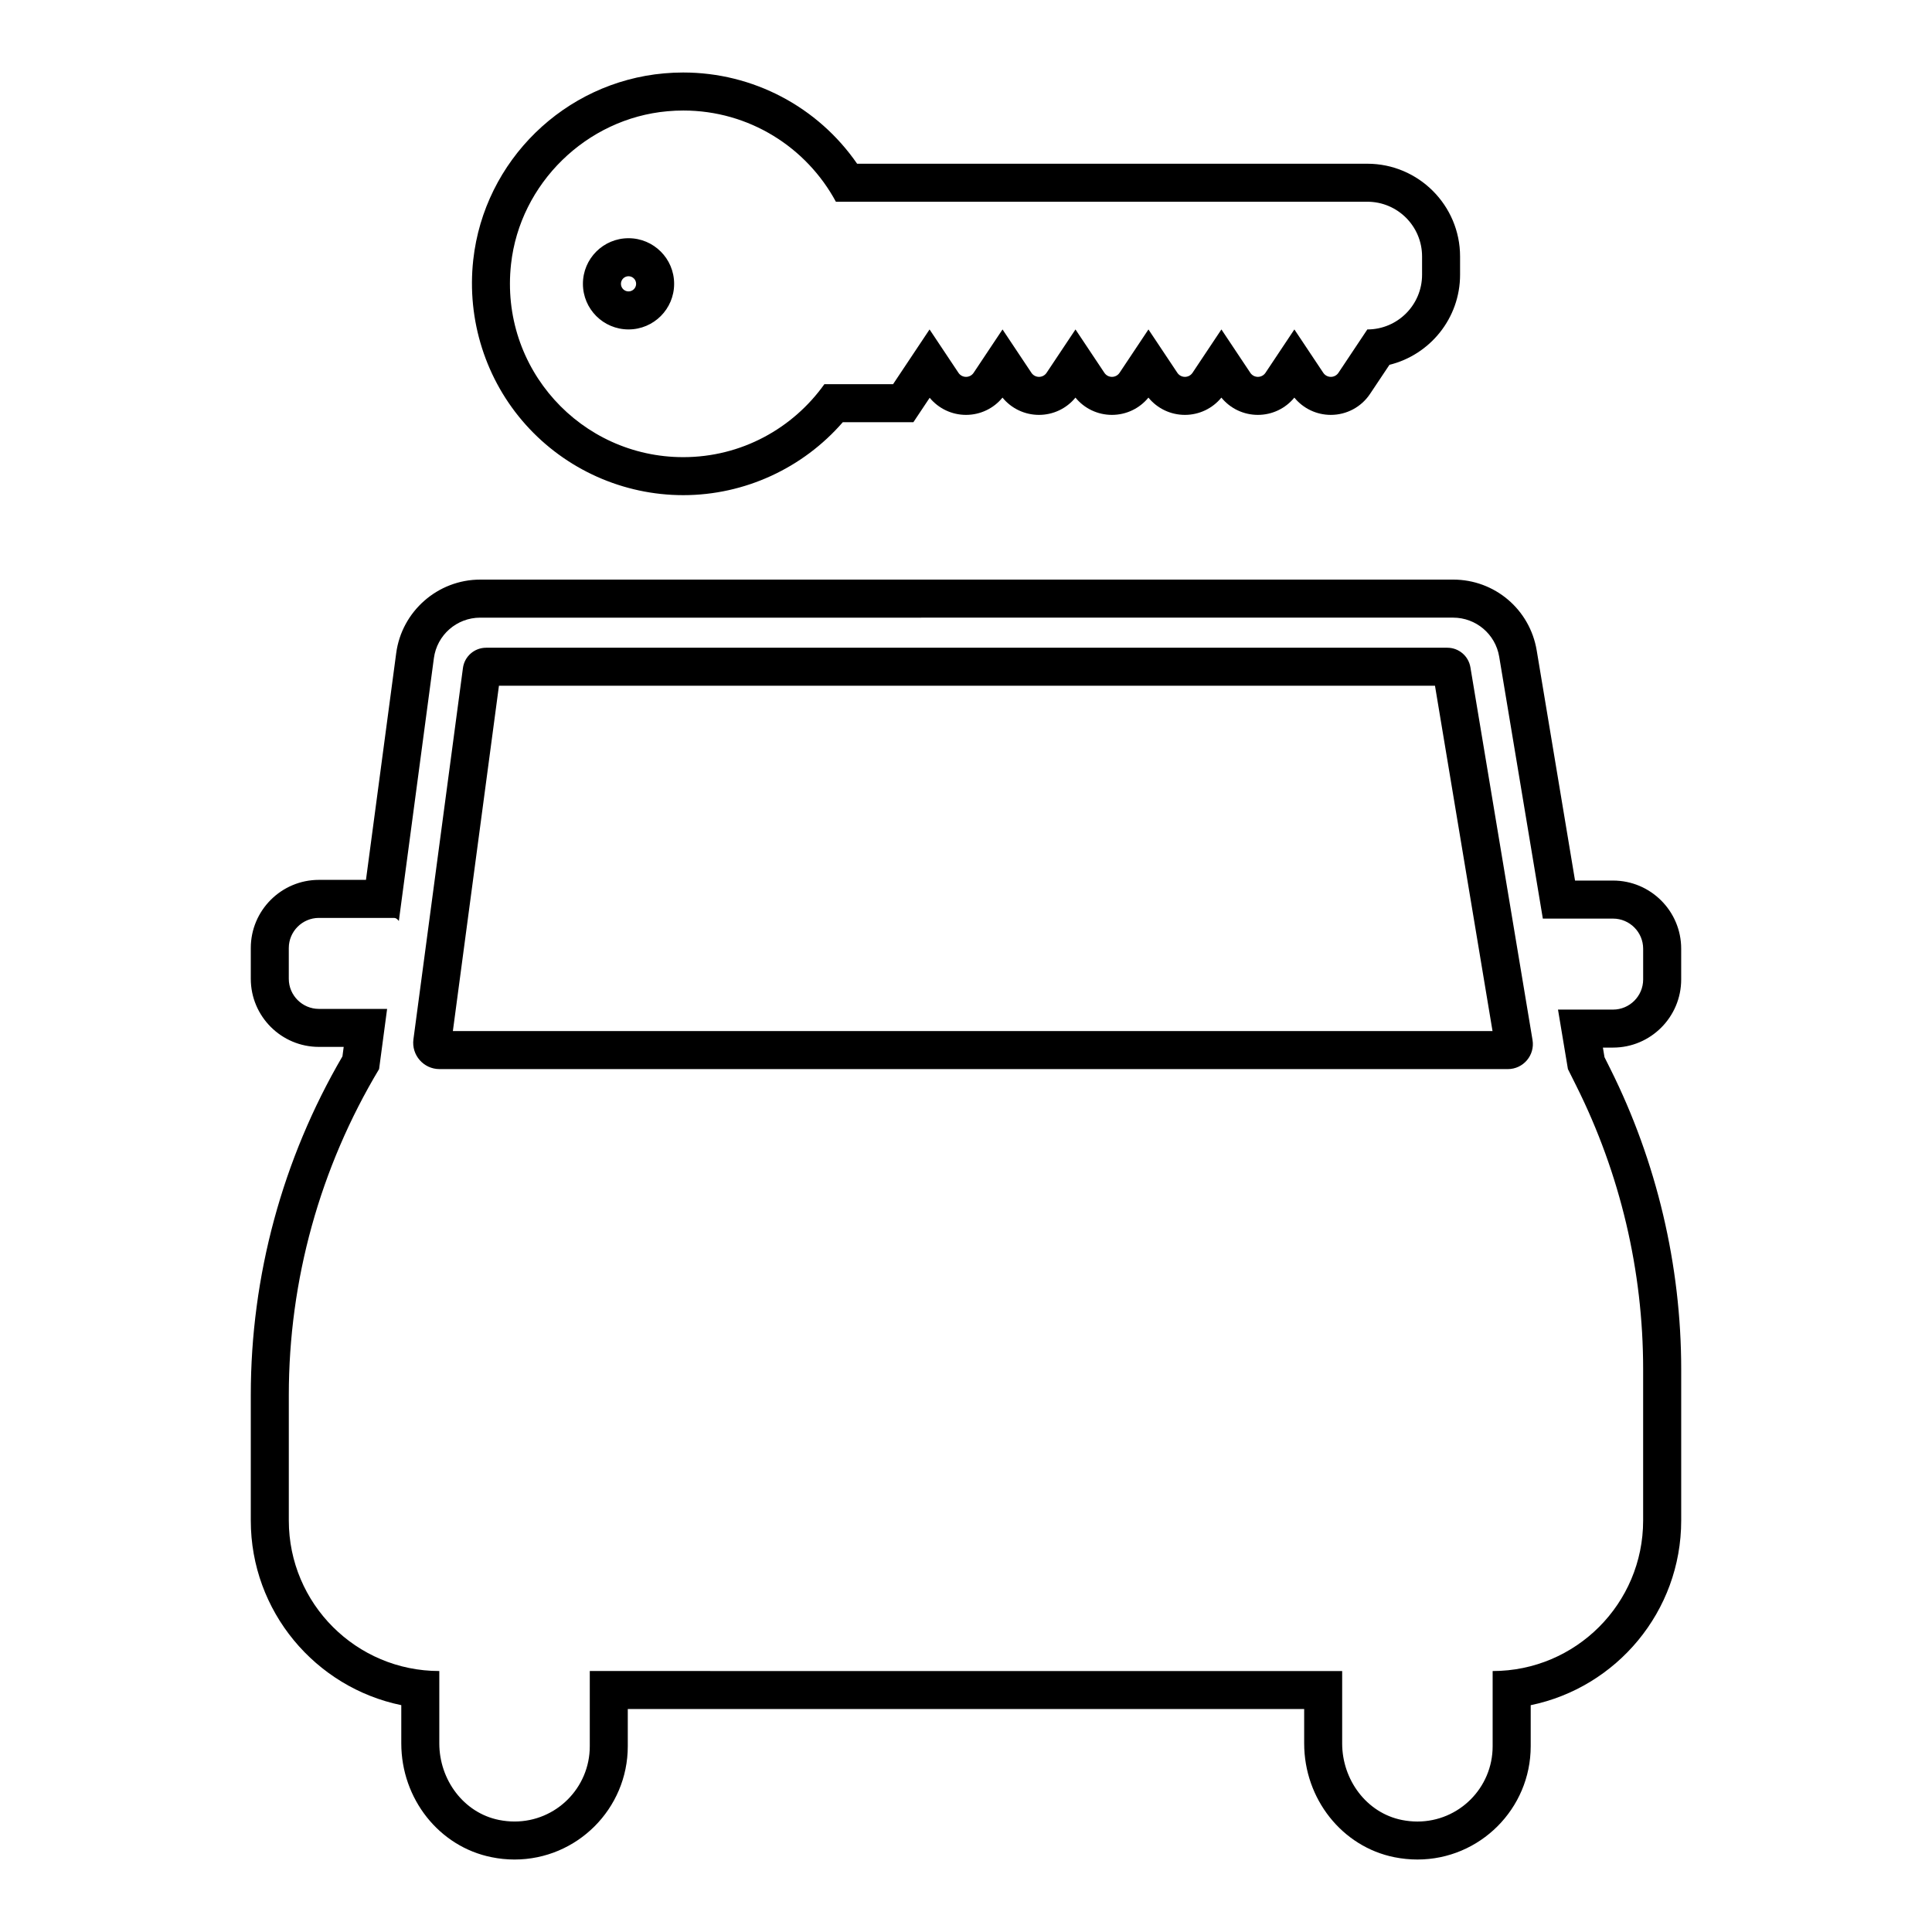
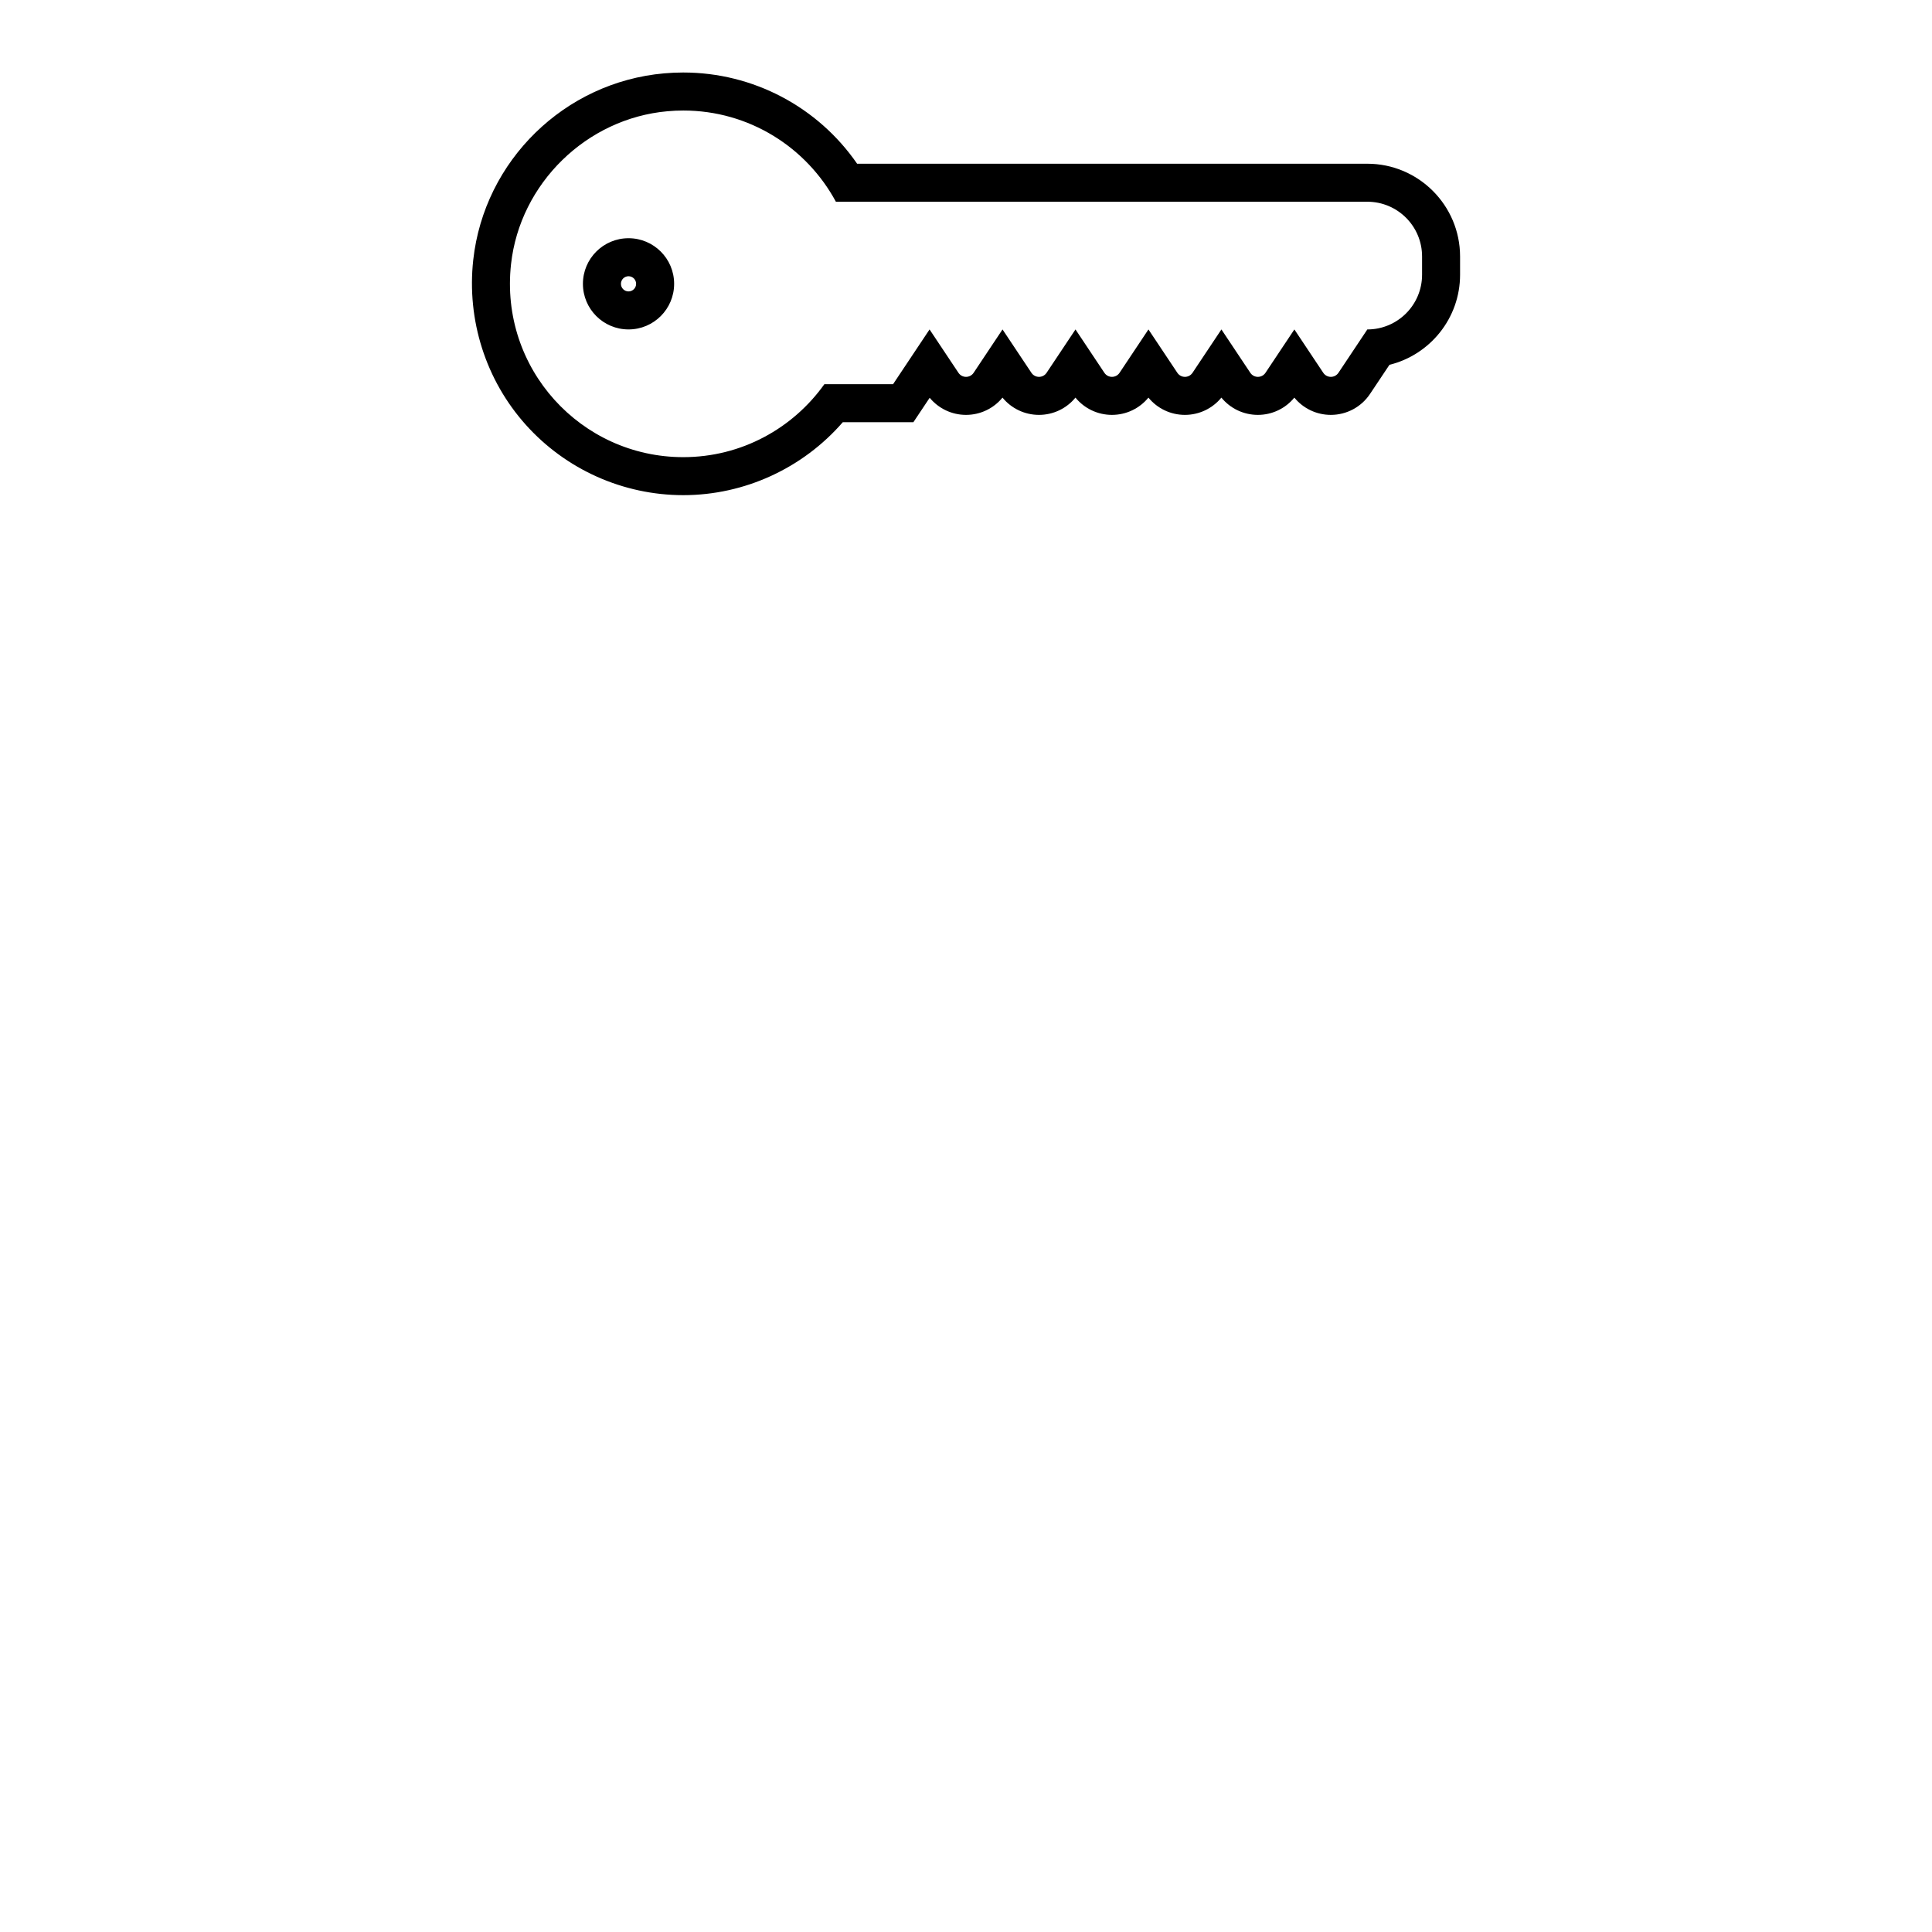
<svg xmlns="http://www.w3.org/2000/svg" fill="#000000" width="800px" height="800px" version="1.1" viewBox="144 144 512 512">
  <g>
-     <path d="m529.09 307.68c6.051 0 11.219 4.375 12.211 10.344l11.566 69.414h18.609c4.387 0 7.977 3.586 7.977 7.977v8.16c0 4.387-3.586 7.977-7.977 7.977h-14.59l2.629 15.766 2.211 4.43c11.656 23.316 17.723 49.02 17.723 75.086v40.125c0 22.027-17.855 39.883-39.883 39.883v19.941c0 11.012-8.926 19.941-19.941 19.941-1.344 0-2.727-0.137-4.121-0.414-9.395-1.883-15.816-10.691-15.816-20.277v-19.191l-199.39-0.004v19.941c0 11.012-8.926 19.941-19.941 19.941-1.344 0-2.727-0.137-4.121-0.414-9.395-1.883-15.816-10.691-15.816-20.277v-19.191c-22.027 0-39.883-17.855-39.883-39.883v-33.25c0-30.43 8.273-60.289 23.926-86.387l2.125-15.949h-18.078c-4.387 0-7.977-3.586-7.977-7.977v-8.16c0-4.387 3.586-7.977 7.977-7.977h19.941c0.469 0 0.875 0.324 1.246 0.816l9.285-69.641c0.82-6.152 6.066-10.746 12.273-10.746l257.83-0.004m-268.61 119.64h283.12c4.098 0 7.215-3.68 6.539-7.719l-16.461-98.762c-0.5-2.992-3.082-5.184-6.117-5.184h-254.73c-3.109 0-5.738 2.301-6.144 5.379l-13.121 98.391c-0.555 4.18 2.695 7.894 6.914 7.894m268.61-129.72h-257.83c-11.211 0-20.777 8.379-22.258 19.488l-8.012 60.086h-12.473c-9.957 0-18.051 8.098-18.051 18.051v8.16c0 9.957 8.098 18.051 18.051 18.051h6.57l-0.332 2.508c-15.895 27.223-24.289 58.207-24.289 89.754v33.25c0 24.098 17.145 44.258 39.883 48.934v10.133c0 14.699 10.055 27.383 23.914 30.156 2.012 0.414 4.066 0.621 6.094 0.621 16.551 0 30.016-13.469 30.016-30.016v-9.863h179.25v9.113c0 14.699 10.055 27.383 23.914 30.156 2.023 0.402 4.074 0.609 6.102 0.609 16.551 0 30.016-13.469 30.016-30.016v-10.883c22.73-4.676 39.883-24.836 39.883-48.934v-40.125c0-27.488-6.5-55.012-18.793-79.598l-1.535-3.074-0.422-2.539h2.695c9.957 0 18.051-8.098 18.051-18.051v-8.16c0-9.957-8.098-18.051-18.051-18.051h-10.078l-10.16-60.992c-1.812-10.875-11.129-18.77-22.152-18.77zm-252.86 28.129h248.06l15.25 91.512h-275.52z" />
    <path d="m325.07 173.29c17.492 0 32.691 9.785 40.449 24.172h140.84c8.012 0 14.504 6.492 14.504 14.504v4.836c0 8.012-6.492 14.504-14.504 14.504l-7.656 11.488c-0.48 0.715-1.246 1.078-2.012 1.078s-1.531-0.359-2.012-1.078l-7.656-11.488-7.656 11.488c-0.48 0.715-1.246 1.078-2.012 1.078-0.766 0-1.531-0.359-2.012-1.078l-7.656-11.488-7.656 11.488c-0.48 0.715-1.246 1.078-2.012 1.078s-1.531-0.359-2.012-1.078l-7.656-11.488-7.656 11.488c-0.48 0.715-1.246 1.078-2.012 1.078-0.766 0-1.531-0.359-2.012-1.078l-7.656-11.488-7.656 11.488c-0.48 0.715-1.246 1.078-2.012 1.078s-1.531-0.359-2.012-1.078l-7.656-11.488-7.656 11.488c-0.48 0.715-1.246 1.078-2.012 1.078-0.766 0-1.531-0.359-2.012-1.078l-7.656-11.488-9.668 14.504-18.207 0.004c-8.328 11.688-21.957 19.336-37.402 19.336-27.09 0-48.699-23.453-45.637-51.156 2.363-21.387 20.02-38.613 41.453-40.512 1.41-0.133 2.801-0.191 4.188-0.191m-14.504 58.012c6.676 0 12.086-5.41 12.086-12.086 0-6.676-5.41-12.086-12.086-12.086s-12.086 5.41-12.086 12.086c0 6.676 5.41 12.086 12.086 12.086m14.504-68.09c-1.676 0-3.387 0.074-5.074 0.227-26.398 2.336-47.676 23.129-50.582 49.438-1.758 15.922 3.316 31.848 13.926 43.691 10.617 11.855 25.824 18.652 41.73 18.652 16.254 0 31.691-7.144 42.281-19.336h18.707l2.992-4.488 1.324-1.984c2.359 2.856 5.875 4.535 9.629 4.535 3.777 0 7.309-1.691 9.668-4.578 2.359 2.887 5.891 4.578 9.668 4.578 3.777 0 7.309-1.691 9.668-4.578 2.359 2.887 5.891 4.578 9.668 4.578s7.309-1.691 9.668-4.578c2.359 2.887 5.891 4.578 9.668 4.578 3.777 0 7.309-1.691 9.668-4.578 2.359 2.887 5.891 4.578 9.668 4.578s7.309-1.691 9.668-4.578c2.359 2.887 5.891 4.578 9.668 4.578 4.188 0 8.074-2.082 10.395-5.566l5.141-7.703c10.73-2.637 18.715-12.34 18.715-23.871v-4.836c0-13.551-11.027-24.582-24.582-24.582l-135.21-0.004c-10.391-15.047-27.535-24.172-46.074-24.172zm-14.504 58.016c-1.109 0-2.012-0.902-2.012-2.012 0-1.109 0.902-2.012 2.012-2.012s2.012 0.902 2.012 2.012c0 1.109-0.902 2.012-2.012 2.012z" />
  </g>
</svg>